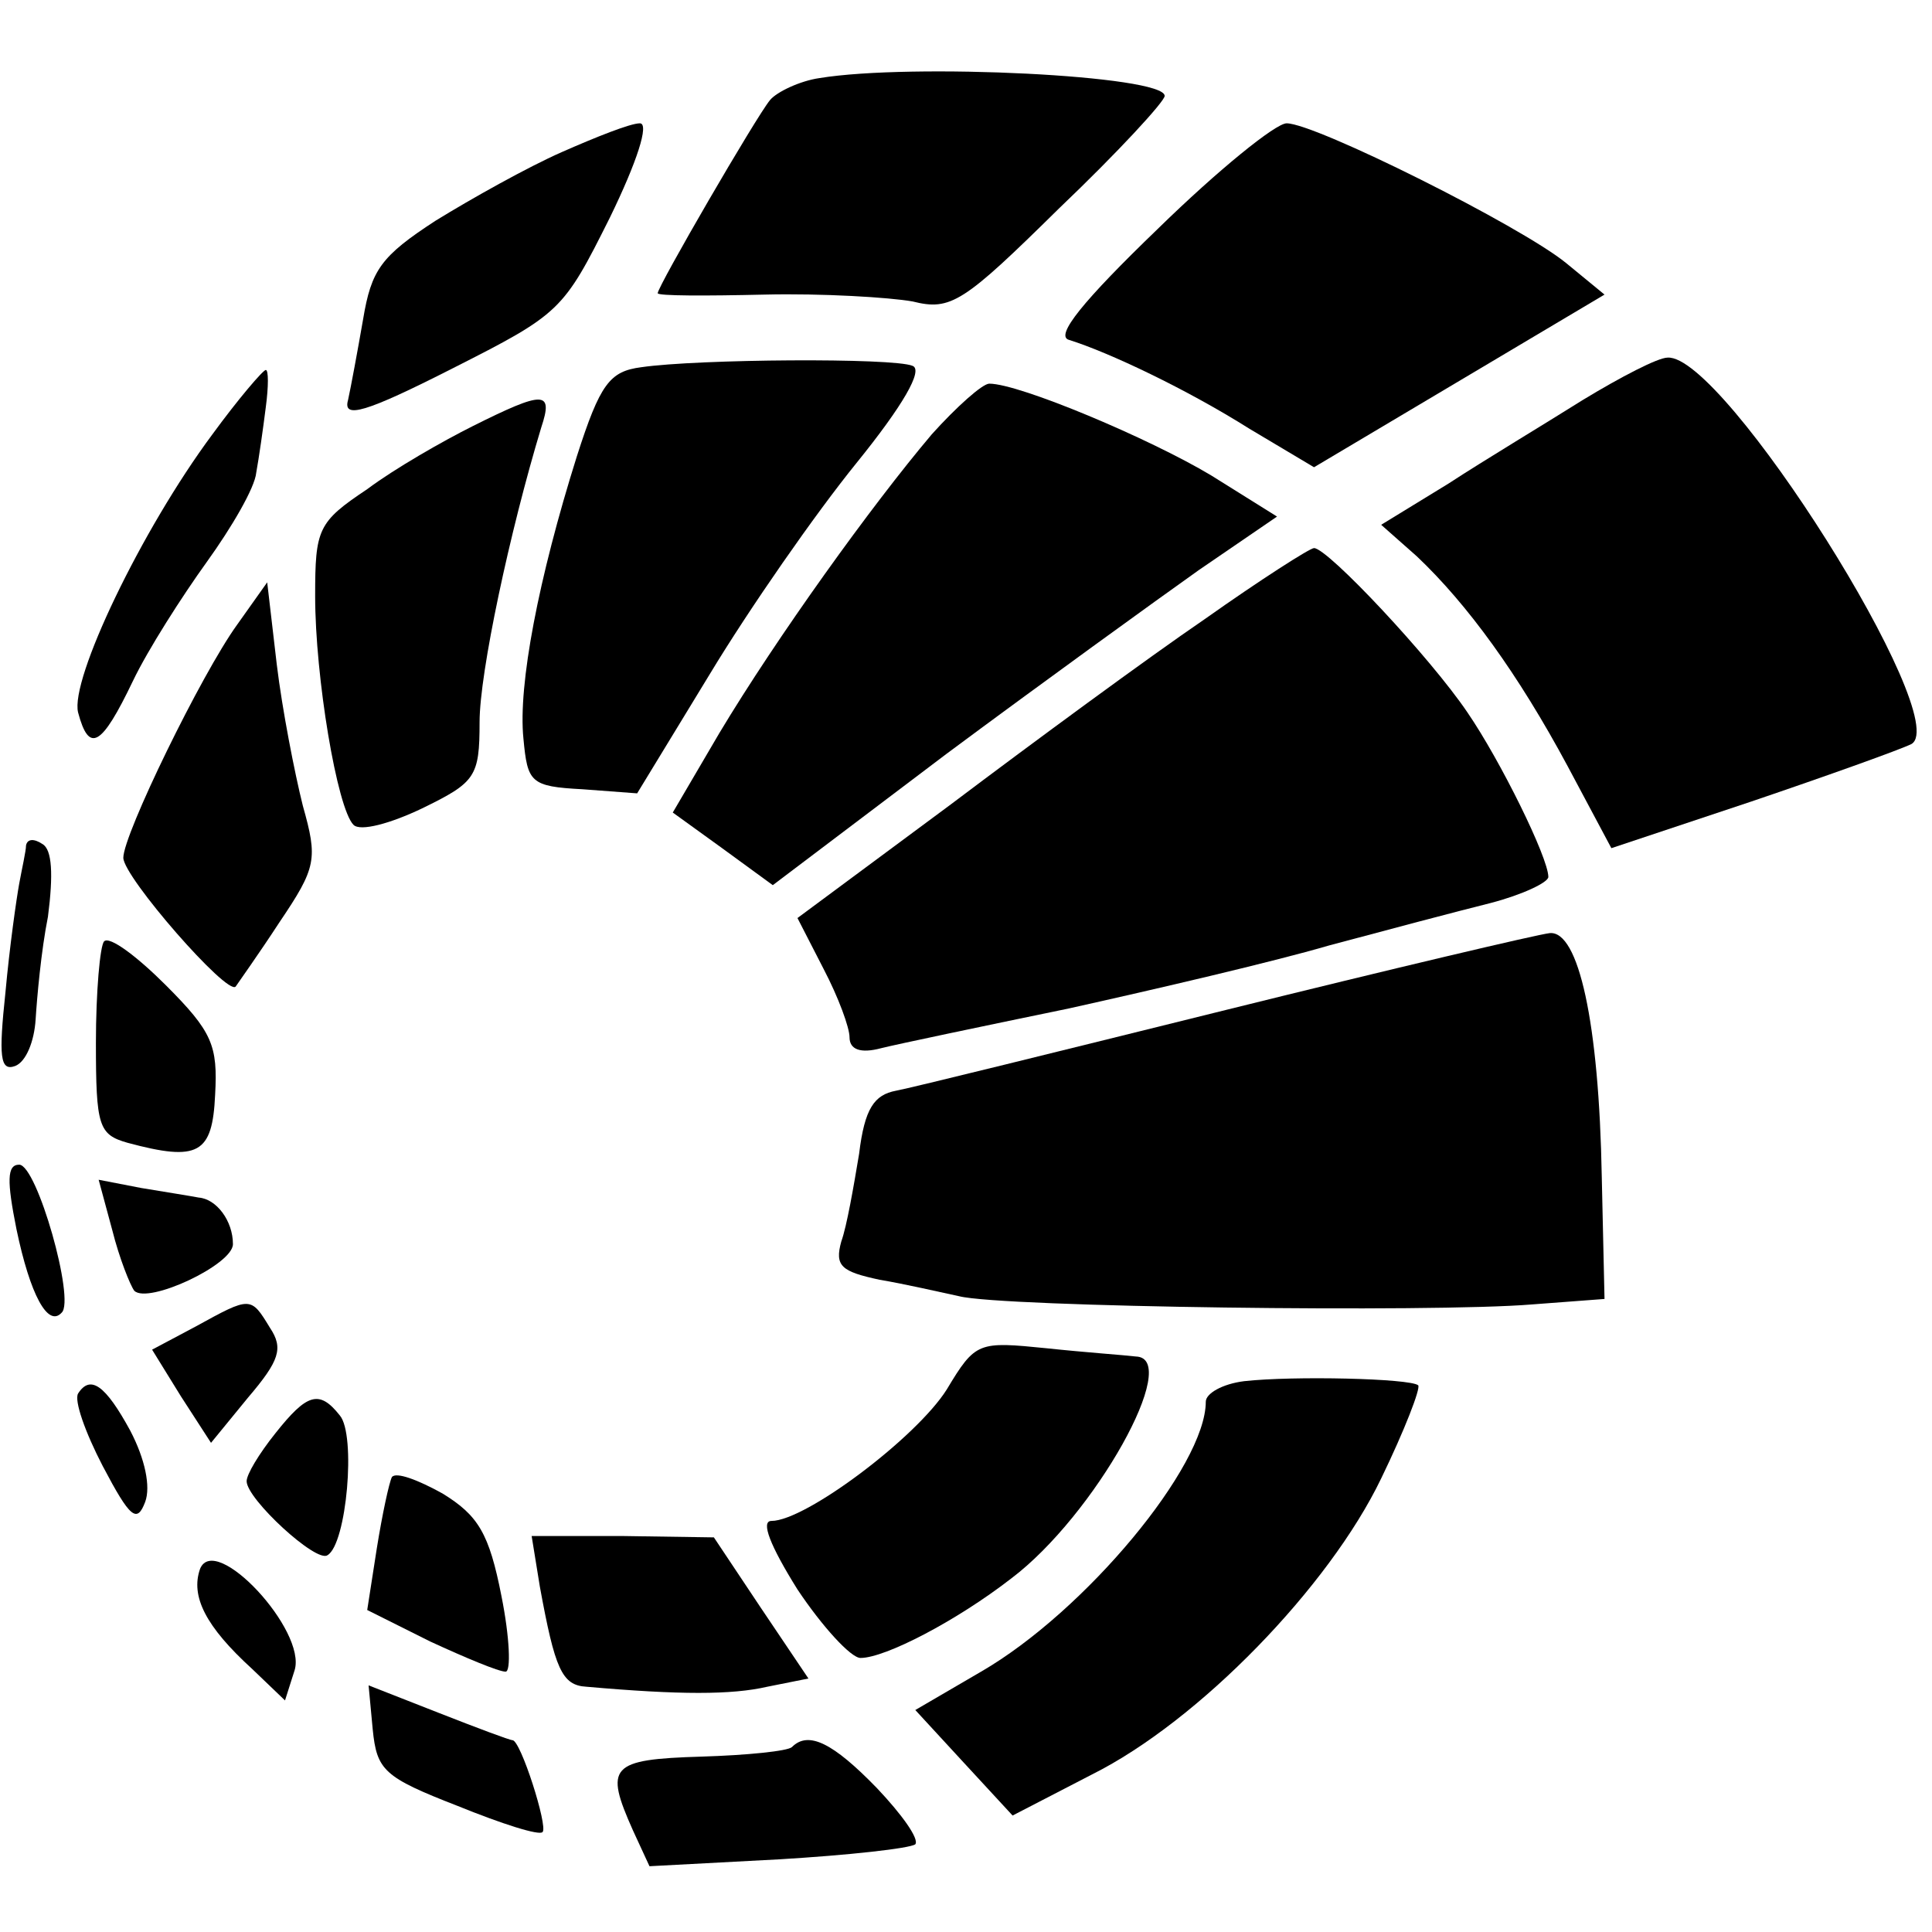
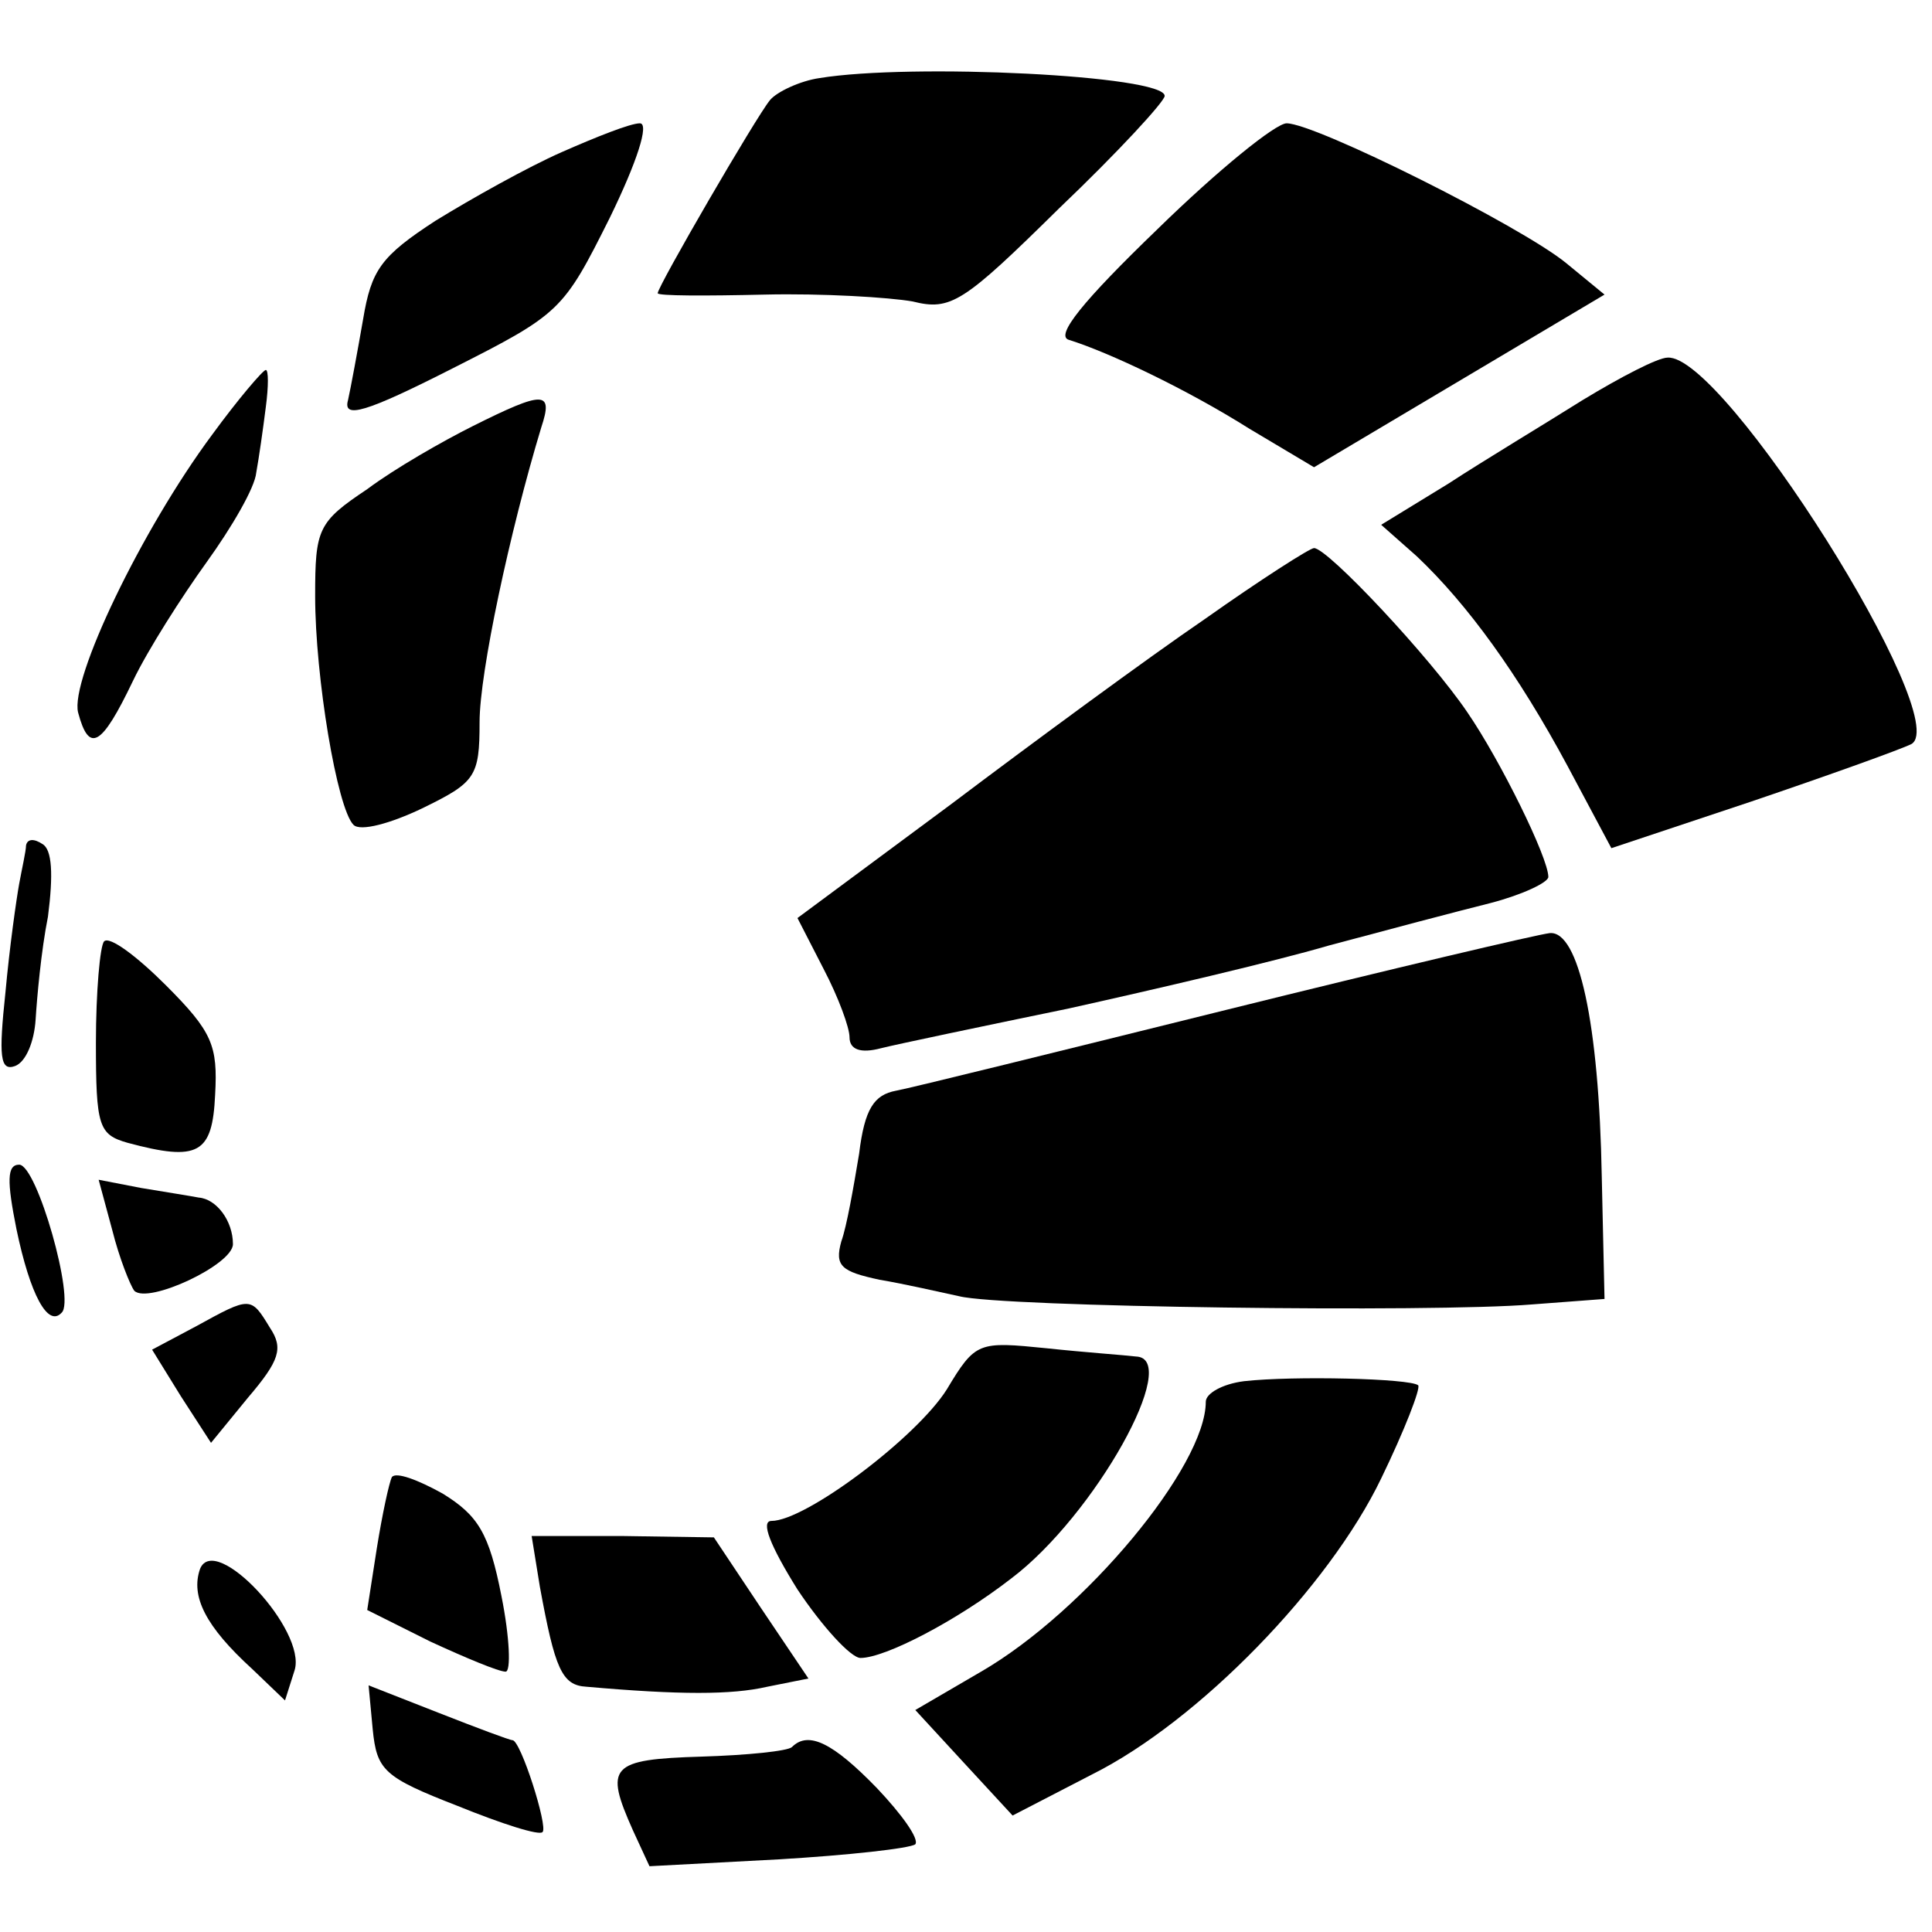
<svg xmlns="http://www.w3.org/2000/svg" version="1.0" width="141pt" height="141pt" viewBox="0 0 141 141" preserveAspectRatio="xMidYMid meet">
  <g transform="translate(0,141) scale(0.1,-0.1)" fill="#000000" stroke="none">
    <path d="M598 1353 c-14 -2 -31 -10 -36 -16 -10 -12 -82 -136 -82 -141 0 -2 35 -2 78 -1 42 1 91 -2 108 -5 28 -7 37 -1 107 68 43 41 77 78 77 82 0 15 -185 24 -252 13z" />
    <path d="M410 1299 c-25 -11 -66 -34 -92 -50 -40 -26 -47 -36 -53 -72 -4 -23 -9 -50 -11 -59 -4 -14 13 -9 76 23 79 40 81 42 115 110 20 41 29 69 22 69 -7 0 -32 -10 -57 -21z" />
    <path d="M845 1243 c-55 -53 -75 -78 -65 -81 29 -9 86 -36 132 -65 l47 -28 106 63 106 63 -28 23 c-33 27 -183 102 -204 102 -8 0 -50 -34 -94 -77z" />
-     <path d="M468 1142 c-23 -3 -30 -12 -47 -65 -28 -89 -43 -167 -39 -206 3 -32 5 -35 43 -37 l40 -3 53 87 c29 48 77 117 107 154 34 42 49 68 41 71 -14 6 -157 5 -198 -1z" />
    <path d="M1155 1118 c-27 -17 -72 -44 -98 -61 l-49 -30 26 -23 c37 -35 74 -86 110 -153 l32 -60 102 34 c56 19 109 38 117 42 31 18 -137 285 -178 282 -7 0 -34 -14 -62 -31z" />
    <path d="M155 1093 c-52 -70 -104 -179 -98 -203 8 -30 17 -25 40 23 11 23 36 62 54 87 18 25 35 54 36 65 2 11 5 32 7 48 2 15 2 27 0 27 -2 0 -20 -21 -39 -47z" />
-     <path d="M680 1093 c-44 -52 -113 -148 -155 -218 l-34 -58 36 -26 37 -27 127 96 c70 52 153 112 184 134 l57 39 -48 30 c-45 27 -140 67 -162 67 -5 0 -24 -17 -42 -37z" />
    <path d="M345 1099 c-22 -11 -57 -31 -77 -46 -36 -24 -38 -29 -38 -78 0 -59 16 -155 28 -167 5 -5 27 1 50 12 39 19 42 23 42 63 0 36 22 139 45 215 9 27 2 27 -50 1z" />
    <path d="M879 958 c-41 -28 -124 -89 -185 -135 l-112 -83 19 -37 c11 -21 19 -43 19 -50 0 -9 8 -12 23 -8 12 3 74 16 137 29 63 14 149 34 190 46 41 11 94 25 118 31 23 6 42 15 42 19 0 14 -35 85 -59 120 -27 40 -102 120 -112 120 -3 0 -39 -23 -80 -52z" />
-     <path d="M173 954 c-26 -36 -83 -153 -83 -170 0 -14 76 -101 82 -94 2 3 17 24 32 47 27 40 28 46 17 85 -6 24 -15 70 -19 103 l-7 60 -22 -31z" />
    <path d="M19 793 c0 -4 -3 -17 -5 -28 -2 -11 -7 -46 -10 -79 -5 -47 -4 -58 7 -54 8 3 14 18 15 34 1 16 4 50 9 75 4 31 3 49 -4 53 -6 4 -11 4 -12 -1z" />
    <path d="M76 723 c-3 -3 -6 -37 -6 -74 0 -61 2 -67 23 -73 52 -14 62 -8 64 35 2 36 -2 46 -36 80 -21 21 -41 36 -45 32z" />
    <path d="M895 673 c-121 -30 -230 -57 -241 -59 -16 -3 -23 -13 -27 -46 -4 -24 -9 -53 -13 -64 -5 -18 0 -22 28 -28 18 -3 44 -9 58 -12 31 -8 346 -12 418 -6 l53 4 -2 89 c-2 113 -17 180 -38 178 -9 -1 -115 -26 -236 -56z" />
    <path d="M12 513 c10 -48 23 -72 33 -61 10 9 -18 108 -31 108 -9 0 -9 -12 -2 -47z" />
    <path d="M82 512 c5 -20 13 -40 16 -44 10 -10 72 19 72 34 0 17 -12 33 -25 34 -5 1 -24 4 -42 7 l-31 6 10 -37z" />
    <path d="M143 442 l-32 -17 21 -34 22 -34 27 33 c23 27 26 36 16 51 -14 23 -14 23 -54 1z" />
    <path d="M691 396 c-22 -35 -103 -96 -128 -96 -8 0 -1 -18 19 -50 18 -27 39 -50 46 -50 18 0 70 27 110 58 61 46 125 161 91 162 -8 1 -37 3 -65 6 -50 5 -52 5 -73 -30z" />
    <path d="M908 402 c-16 -2 -28 -9 -28 -15 0 -47 -88 -153 -164 -197 l-48 -28 35 -38 36 -39 58 30 c78 39 173 137 211 216 17 35 29 66 27 68 -6 5 -91 7 -127 3z" />
-     <path d="M57 393 c-3 -5 5 -28 18 -53 20 -38 25 -42 31 -26 4 11 0 31 -11 52 -18 33 -29 41 -38 27z" />
-     <path d="M201 364 c-12 -15 -21 -30 -21 -35 0 -13 51 -60 59 -54 14 8 21 88 9 102 -15 19 -24 16 -47 -13z" />
    <path d="M286 332 c-2 -4 -7 -27 -11 -52 l-7 -45 46 -23 c26 -12 50 -22 55 -22 4 0 3 25 -3 55 -9 46 -17 59 -43 75 -18 10 -34 16 -37 12z" />
    <path d="M394 252 c11 -60 16 -72 34 -73 68 -6 106 -6 132 0 l30 6 -35 52 -34 51 -67 1 -66 0 6 -37z" />
    <path d="M146 265 c-7 -20 4 -42 38 -73 l24 -23 7 22 c9 29 -58 101 -69 74z" />
    <path d="M272 148 c3 -30 8 -35 62 -56 32 -13 60 -22 62 -19 4 4 -16 67 -22 67 -2 0 -26 9 -54 20 l-51 20 3 -32z" />
    <path d="M578 135 c-3 -3 -33 -6 -66 -7 -67 -2 -71 -7 -50 -54 l12 -26 94 5 c51 3 96 8 100 11 3 4 -10 22 -28 41 -32 33 -50 42 -62 30z" />
  </g>
</svg>